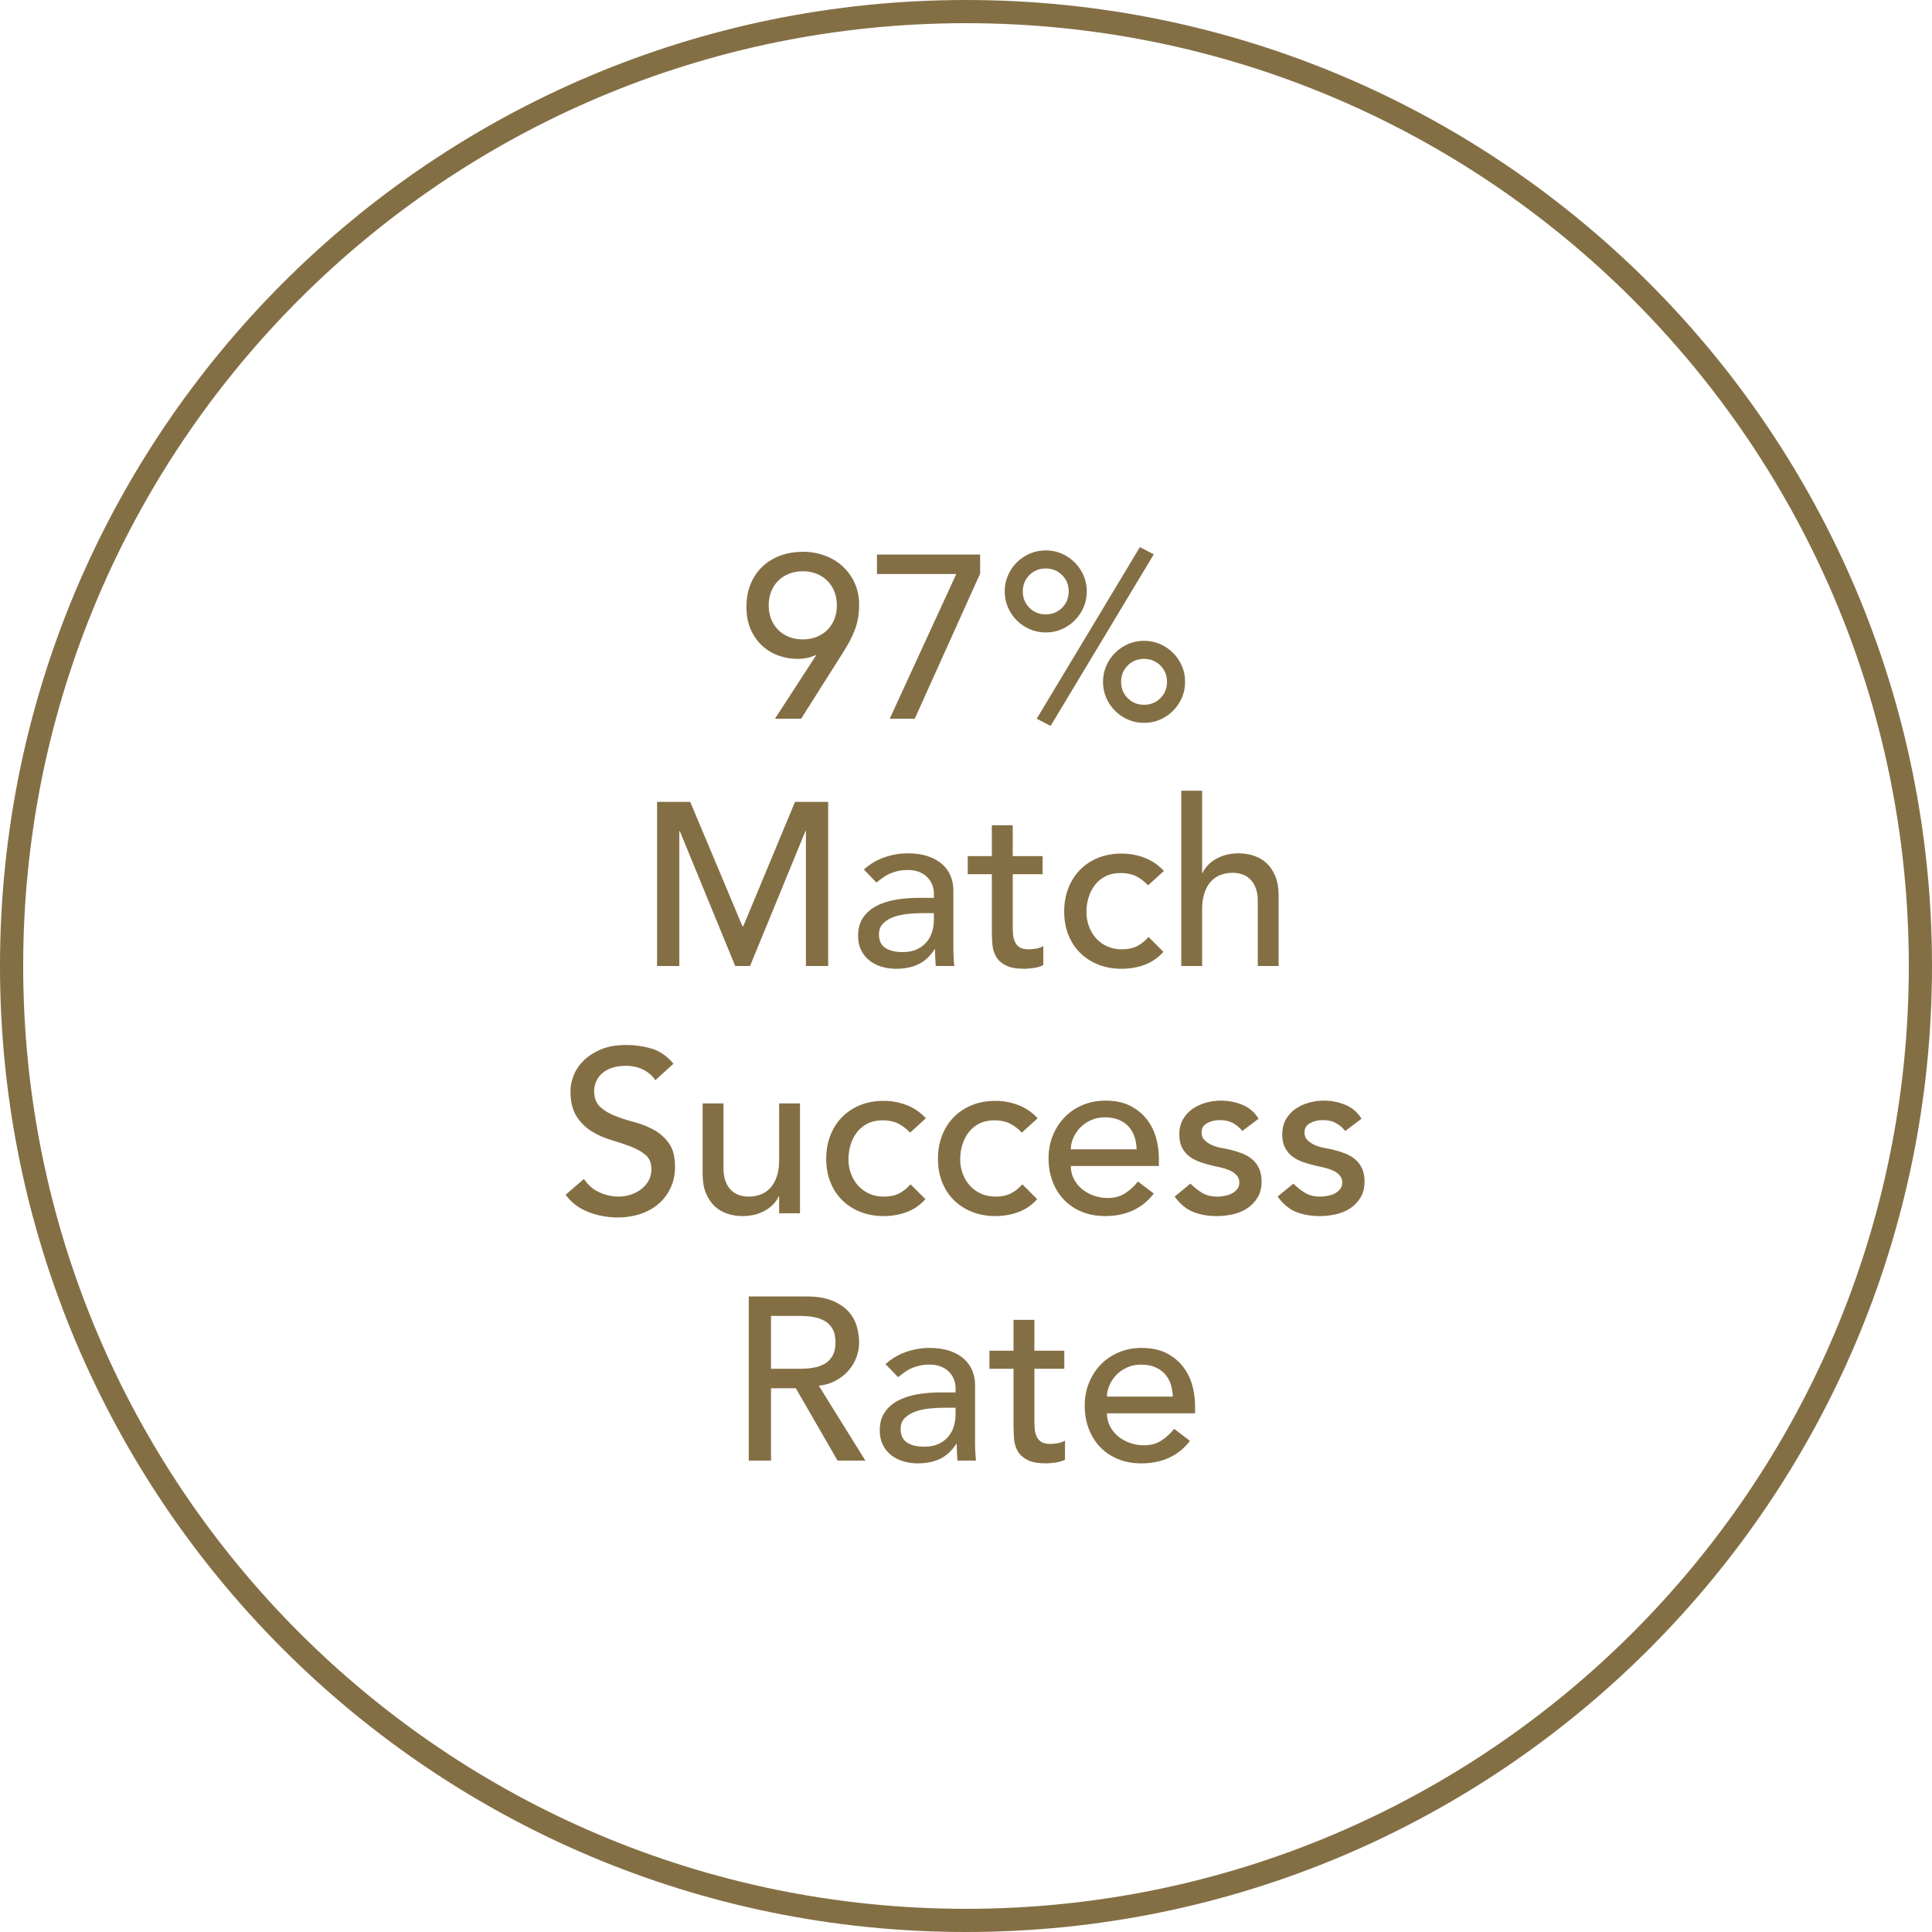
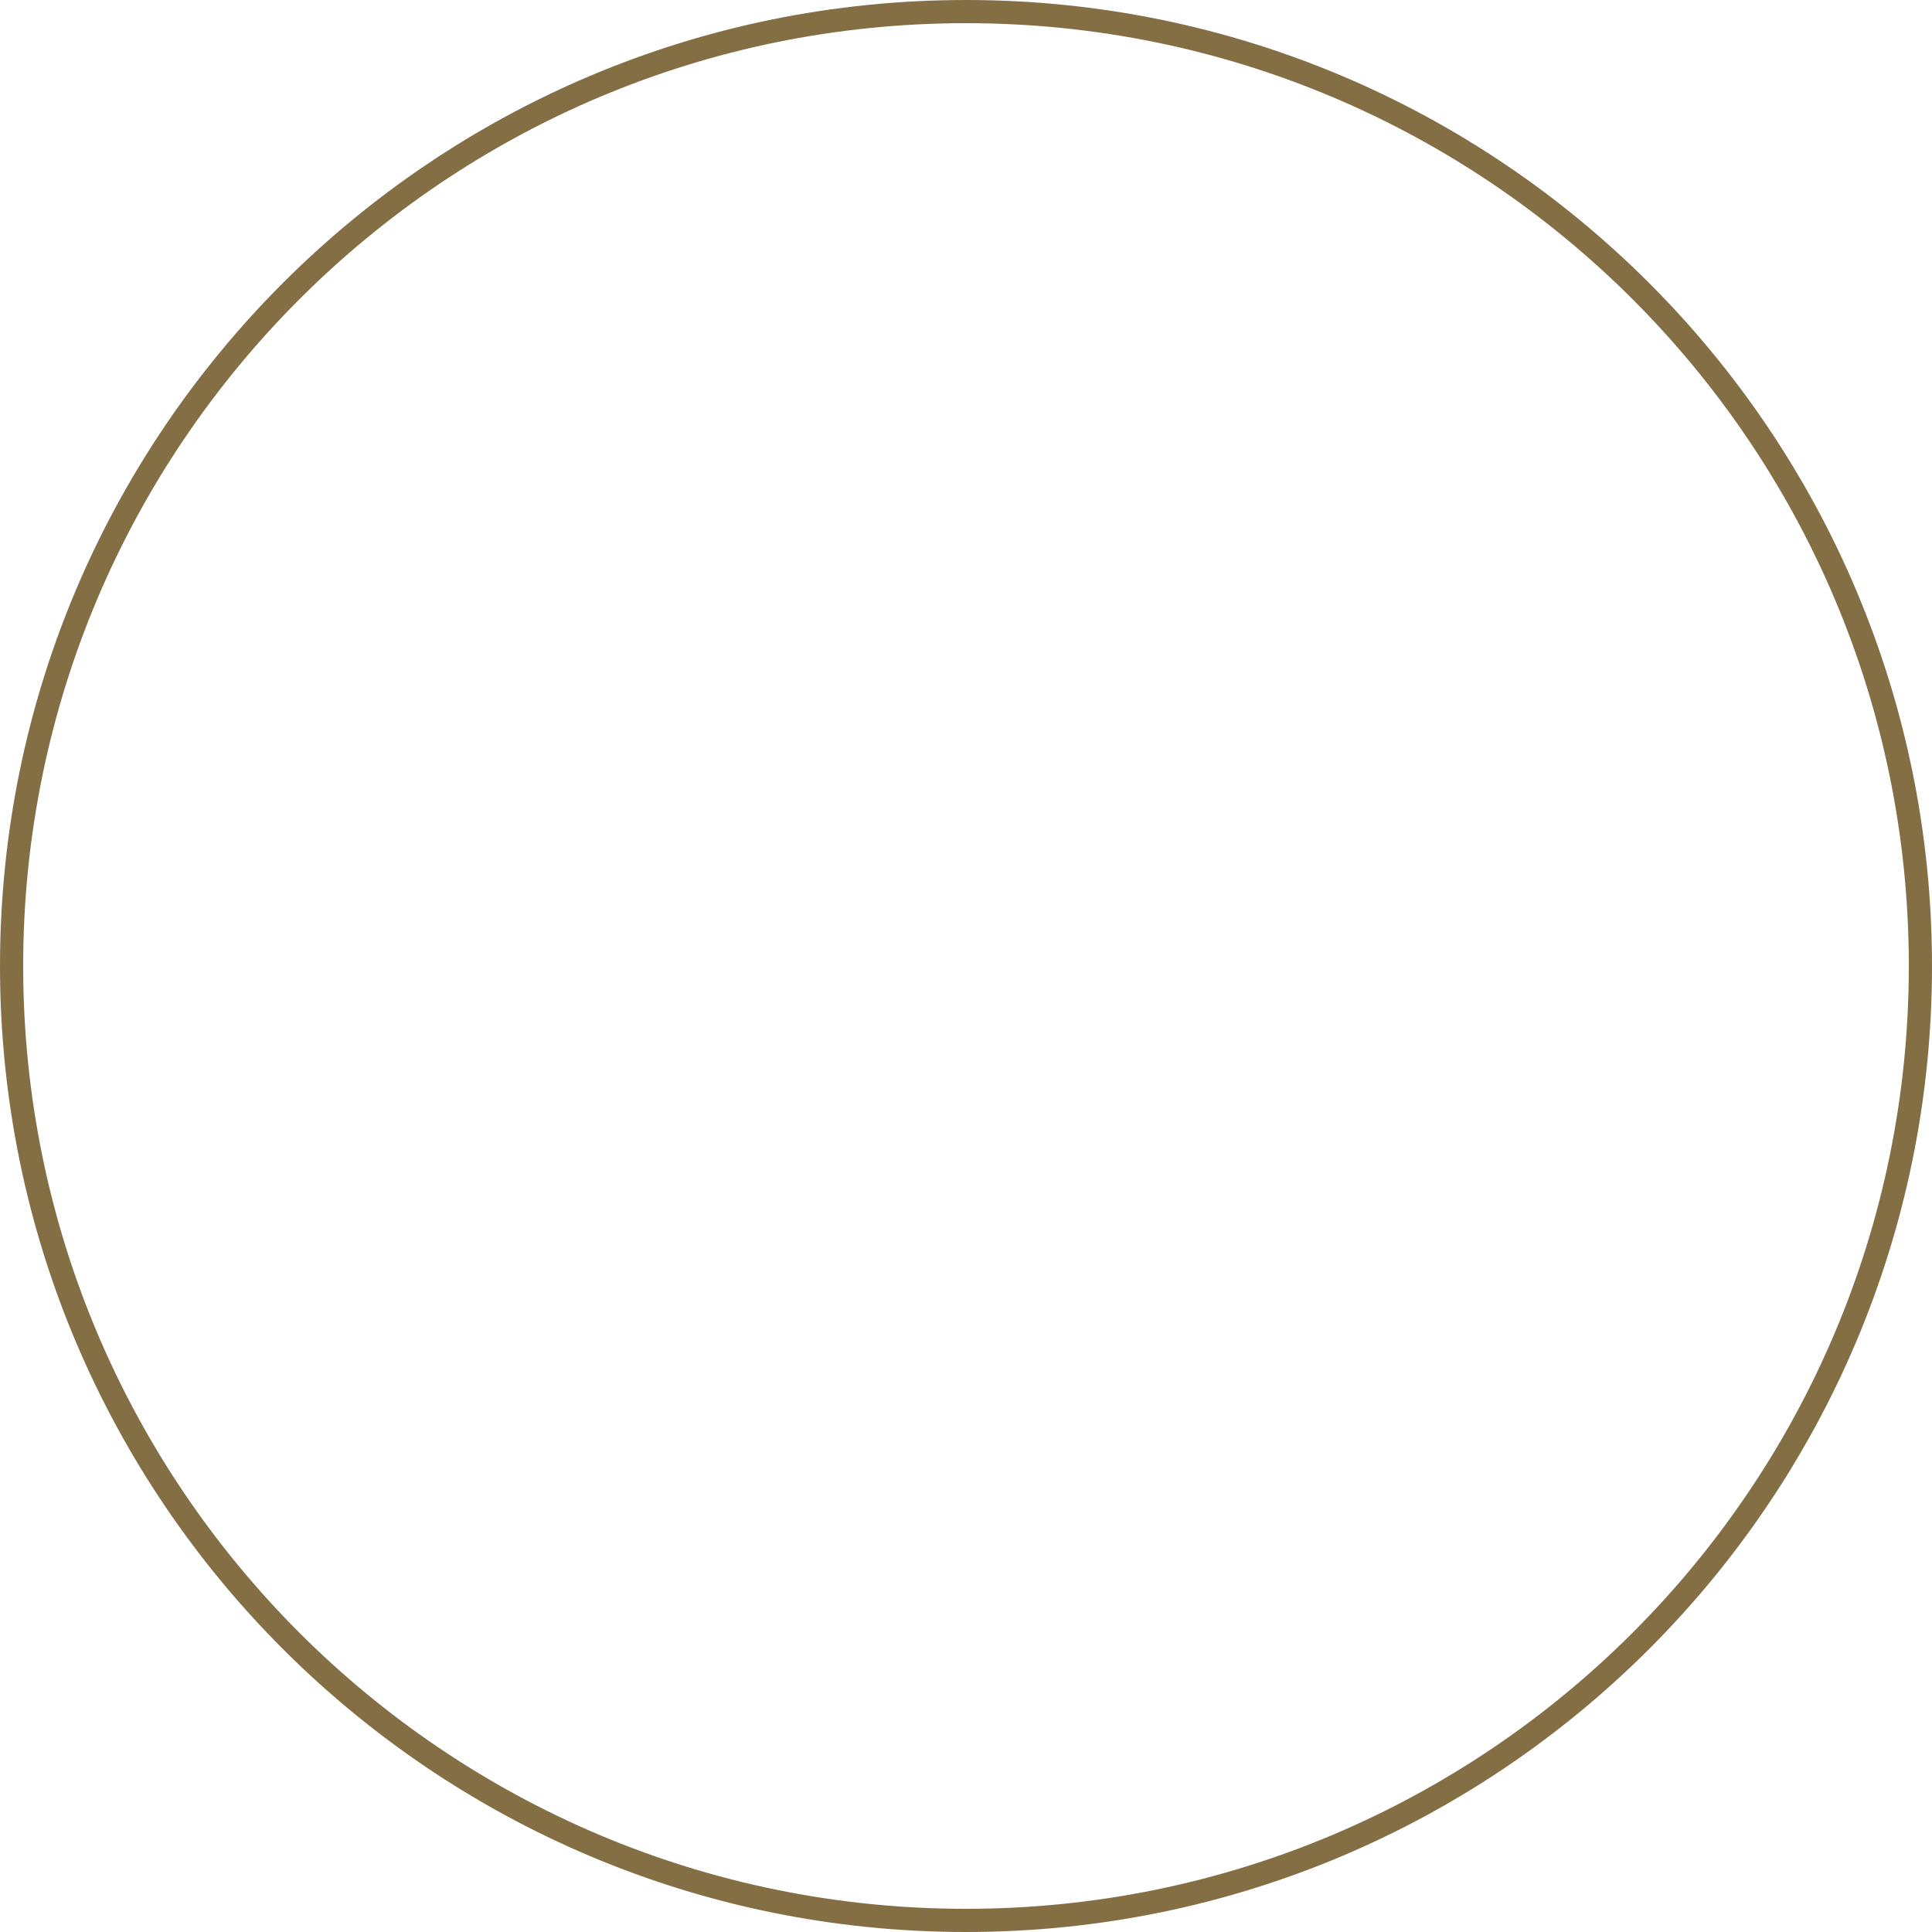
<svg xmlns="http://www.w3.org/2000/svg" width="250px" height="250px" viewBox="0 0 250 250" version="1.1">
  <title>Group 4</title>
  <desc>Created with Sketch.</desc>
  <g id="Page-1" stroke="none" stroke-width="1" fill="none" fill-rule="evenodd">
    <g id="IP_LandingPage" transform="translate(-1024, -3535)">
      <g id="Group-4" transform="translate(1024, 3535)">
-         <path d="M105.62,84.78 L105.5,84.78 C104.84,85.1 104.06,85.26 103.16,85.26 C102.4,85.26 101.63,85.13 100.85,84.87 C100.07,84.61 99.365,84.205 98.735,83.655 C98.105,83.105 97.59,82.405 97.19,81.555 C96.79,80.705 96.59,79.7 96.59,78.54 C96.59,77.38 96.785,76.355 97.175,75.465 C97.565,74.575 98.09,73.83 98.75,73.23 C99.41,72.63 100.18,72.175 101.06,71.865 C101.94,71.555 102.88,71.4 103.88,71.4 C104.88,71.4 105.82,71.56 106.7,71.88 C107.58,72.2 108.35,72.66 109.01,73.26 C109.67,73.86 110.195,74.58 110.585,75.42 C110.975,76.26 111.17,77.2 111.17,78.24 C111.17,78.9 111.12,79.5 111.02,80.04 C110.92,80.58 110.775,81.095 110.585,81.585 C110.395,82.075 110.17,82.56 109.91,83.04 C109.65,83.52 109.36,84.01 109.04,84.51 L103.67,93 L100.28,93 L105.62,84.78 Z M108.29,78.33 C108.29,77.69 108.185,77.1 107.975,76.56 C107.765,76.02 107.465,75.555 107.075,75.165 C106.685,74.775 106.22,74.47 105.68,74.25 C105.14,74.03 104.54,73.92 103.88,73.92 C103.22,73.92 102.62,74.03 102.08,74.25 C101.54,74.47 101.075,74.775 100.685,75.165 C100.295,75.555 99.995,76.02 99.785,76.56 C99.575,77.1 99.47,77.69 99.47,78.33 C99.47,78.97 99.575,79.56 99.785,80.1 C99.995,80.64 100.295,81.105 100.685,81.495 C101.075,81.885 101.54,82.19 102.08,82.41 C102.62,82.63 103.22,82.74 103.88,82.74 C104.54,82.74 105.14,82.63 105.68,82.41 C106.22,82.19 106.685,81.885 107.075,81.495 C107.465,81.105 107.765,80.64 107.975,80.1 C108.185,79.56 108.29,78.97 108.29,78.33 Z M123.74,74.28 L113.48,74.28 L113.48,71.76 L126.83,71.76 L126.83,74.22 L118.37,93 L115.13,93 L123.74,74.28 Z M135.95,93.93 L134.15,93 L147.5,70.8 L149.3,71.73 L135.95,93.93 Z M130.01,76.53 C130.01,75.79 130.15,75.1 130.43,74.46 C130.71,73.82 131.09,73.26 131.57,72.78 C132.05,72.3 132.61,71.92 133.25,71.64 C133.89,71.36 134.58,71.22 135.32,71.22 C136.06,71.22 136.75,71.36 137.39,71.64 C138.03,71.92 138.59,72.3 139.07,72.78 C139.55,73.26 139.93,73.82 140.21,74.46 C140.49,75.1 140.63,75.79 140.63,76.53 C140.63,77.27 140.49,77.96 140.21,78.6 C139.93,79.24 139.55,79.8 139.07,80.28 C138.59,80.76 138.03,81.14 137.39,81.42 C136.75,81.7 136.06,81.84 135.32,81.84 C134.58,81.84 133.89,81.7 133.25,81.42 C132.61,81.14 132.05,80.76 131.57,80.28 C131.09,79.8 130.71,79.24 130.43,78.6 C130.15,77.96 130.01,77.27 130.01,76.53 Z M132.35,76.53 C132.35,77.37 132.635,78.075 133.205,78.645 C133.775,79.215 134.48,79.5 135.32,79.5 C136.16,79.5 136.865,79.215 137.435,78.645 C138.005,78.075 138.29,77.37 138.29,76.53 C138.29,75.69 138.005,74.985 137.435,74.415 C136.865,73.845 136.16,73.56 135.32,73.56 C134.48,73.56 133.775,73.845 133.205,74.415 C132.635,74.985 132.35,75.69 132.35,76.53 Z M142.73,88.23 C142.73,87.49 142.87,86.8 143.15,86.16 C143.43,85.52 143.81,84.96 144.29,84.48 C144.77,84 145.33,83.62 145.97,83.34 C146.61,83.06 147.3,82.92 148.04,82.92 C148.78,82.92 149.47,83.06 150.11,83.34 C150.75,83.62 151.31,84 151.79,84.48 C152.27,84.96 152.65,85.52 152.93,86.16 C153.21,86.8 153.35,87.49 153.35,88.23 C153.35,88.97 153.21,89.66 152.93,90.3 C152.65,90.94 152.27,91.5 151.79,91.98 C151.31,92.46 150.75,92.84 150.11,93.12 C149.47,93.4 148.78,93.54 148.04,93.54 C147.3,93.54 146.61,93.4 145.97,93.12 C145.33,92.84 144.77,92.46 144.29,91.98 C143.81,91.5 143.43,90.94 143.15,90.3 C142.87,89.66 142.73,88.97 142.73,88.23 Z M145.07,88.23 C145.07,89.07 145.355,89.775 145.925,90.345 C146.495,90.915 147.2,91.2 148.04,91.2 C148.88,91.2 149.585,90.915 150.155,90.345 C150.725,89.775 151.01,89.07 151.01,88.23 C151.01,87.39 150.725,86.685 150.155,86.115 C149.585,85.545 148.88,85.26 148.04,85.26 C147.2,85.26 146.495,85.545 145.925,86.115 C145.355,86.685 145.07,87.39 145.07,88.23 Z M85.025,103.76 L89.315,103.76 L96.065,119.84 L96.185,119.84 L102.875,103.76 L107.165,103.76 L107.165,125 L104.285,125 L104.285,107.54 L104.225,107.54 L97.055,125 L95.135,125 L87.965,107.54 L87.905,107.54 L87.905,125 L85.025,125 L85.025,103.76 Z M111.785,112.52 C112.545,111.82 113.425,111.295 114.425,110.945 C115.425,110.595 116.425,110.42 117.425,110.42 C118.465,110.42 119.36,110.55 120.11,110.81 C120.86,111.07 121.475,111.42 121.955,111.86 C122.435,112.3 122.79,112.805 123.02,113.375 C123.25,113.945 123.365,114.54 123.365,115.16 L123.365,122.42 C123.365,122.92 123.375,123.38 123.395,123.8 C123.415,124.22 123.445,124.62 123.485,125 L121.085,125 C121.025,124.28 120.995,123.56 120.995,122.84 L120.935,122.84 C120.335,123.76 119.625,124.41 118.805,124.79 C117.985,125.17 117.035,125.36 115.955,125.36 C115.295,125.36 114.665,125.27 114.065,125.09 C113.465,124.91 112.94,124.64 112.49,124.28 C112.04,123.92 111.685,123.475 111.425,122.945 C111.165,122.415 111.035,121.8 111.035,121.1 C111.035,120.18 111.24,119.41 111.65,118.79 C112.06,118.17 112.62,117.665 113.33,117.275 C114.04,116.885 114.87,116.605 115.82,116.435 C116.77,116.265 117.785,116.18 118.865,116.18 L120.845,116.18 L120.845,115.58 C120.845,115.22 120.775,114.86 120.635,114.5 C120.495,114.14 120.285,113.815 120.005,113.525 C119.725,113.235 119.375,113.005 118.955,112.835 C118.535,112.665 118.035,112.58 117.455,112.58 C116.935,112.58 116.48,112.63 116.09,112.73 C115.7,112.83 115.345,112.955 115.025,113.105 C114.705,113.255 114.415,113.43 114.155,113.63 C113.895,113.83 113.645,114.02 113.405,114.2 L111.785,112.52 Z M119.405,118.16 C118.765,118.16 118.11,118.195 117.44,118.265 C116.77,118.335 116.16,118.47 115.61,118.67 C115.06,118.87 114.61,119.15 114.26,119.51 C113.91,119.87 113.735,120.33 113.735,120.89 C113.735,121.71 114.01,122.3 114.56,122.66 C115.11,123.02 115.855,123.2 116.795,123.2 C117.535,123.2 118.165,123.075 118.685,122.825 C119.205,122.575 119.625,122.25 119.945,121.85 C120.265,121.45 120.495,121.005 120.635,120.515 C120.775,120.025 120.845,119.54 120.845,119.06 L120.845,118.16 L119.405,118.16 Z M134.915,113.12 L131.045,113.12 L131.045,119.57 C131.045,119.97 131.055,120.365 131.075,120.755 C131.095,121.145 131.17,121.495 131.3,121.805 C131.43,122.115 131.63,122.365 131.9,122.555 C132.17,122.745 132.565,122.84 133.085,122.84 C133.405,122.84 133.735,122.81 134.075,122.75 C134.415,122.69 134.725,122.58 135.005,122.42 L135.005,124.88 C134.685,125.06 134.27,125.185 133.76,125.255 C133.25,125.325 132.855,125.36 132.575,125.36 C131.535,125.36 130.73,125.215 130.16,124.925 C129.59,124.635 129.17,124.26 128.9,123.8 C128.63,123.34 128.47,122.825 128.42,122.255 C128.37,121.685 128.345,121.11 128.345,120.53 L128.345,113.12 L125.225,113.12 L125.225,110.78 L128.345,110.78 L128.345,106.79 L131.045,106.79 L131.045,110.78 L134.915,110.78 L134.915,113.12 Z M148.565,114.56 C148.065,114.04 147.54,113.645 146.99,113.375 C146.44,113.105 145.785,112.97 145.025,112.97 C144.285,112.97 143.64,113.105 143.09,113.375 C142.54,113.645 142.08,114.015 141.71,114.485 C141.34,114.955 141.06,115.495 140.87,116.105 C140.68,116.715 140.585,117.35 140.585,118.01 C140.585,118.67 140.695,119.295 140.915,119.885 C141.135,120.475 141.445,120.99 141.845,121.43 C142.245,121.87 142.725,122.215 143.285,122.465 C143.845,122.715 144.475,122.84 145.175,122.84 C145.935,122.84 146.585,122.705 147.125,122.435 C147.665,122.165 148.165,121.77 148.625,121.25 L150.545,123.17 C149.845,123.95 149.03,124.51 148.1,124.85 C147.17,125.19 146.185,125.36 145.145,125.36 C144.045,125.36 143.04,125.18 142.13,124.82 C141.22,124.46 140.435,123.955 139.775,123.305 C139.115,122.655 138.605,121.875 138.245,120.965 C137.885,120.055 137.705,119.05 137.705,117.95 C137.705,116.85 137.885,115.84 138.245,114.92 C138.605,114 139.11,113.21 139.76,112.55 C140.41,111.89 141.19,111.375 142.1,111.005 C143.01,110.635 144.025,110.45 145.145,110.45 C146.185,110.45 147.18,110.635 148.13,111.005 C149.08,111.375 149.905,111.94 150.605,112.7 L148.565,114.56 Z M152.855,102.32 L155.555,102.32 L155.555,112.97 L155.615,112.97 C155.955,112.21 156.545,111.595 157.385,111.125 C158.225,110.655 159.195,110.42 160.295,110.42 C160.975,110.42 161.63,110.525 162.26,110.735 C162.89,110.945 163.44,111.27 163.91,111.71 C164.38,112.15 164.755,112.715 165.035,113.405 C165.315,114.095 165.455,114.91 165.455,115.85 L165.455,125 L162.755,125 L162.755,116.6 C162.755,115.94 162.665,115.375 162.485,114.905 C162.305,114.435 162.065,114.055 161.765,113.765 C161.465,113.475 161.12,113.265 160.73,113.135 C160.34,113.005 159.935,112.94 159.515,112.94 C158.955,112.94 158.435,113.03 157.955,113.21 C157.475,113.39 157.055,113.675 156.695,114.065 C156.335,114.455 156.055,114.95 155.855,115.55 C155.655,116.15 155.555,116.86 155.555,117.68 L155.555,125 L152.855,125 L152.855,102.32 Z M75.56,152.56 C76.08,153.34 76.745,153.915 77.555,154.285 C78.365,154.655 79.2,154.84 80.06,154.84 C80.54,154.84 81.03,154.765 81.53,154.615 C82.03,154.465 82.485,154.24 82.895,153.94 C83.305,153.64 83.64,153.27 83.9,152.83 C84.16,152.39 84.29,151.88 84.29,151.3 C84.29,150.48 84.03,149.855 83.51,149.425 C82.99,148.995 82.345,148.635 81.575,148.345 C80.805,148.055 79.965,147.775 79.055,147.505 C78.145,147.235 77.305,146.86 76.535,146.38 C75.765,145.9 75.12,145.255 74.6,144.445 C74.08,143.635 73.82,142.54 73.82,141.16 C73.82,140.54 73.955,139.88 74.225,139.18 C74.495,138.48 74.92,137.84 75.5,137.26 C76.08,136.68 76.825,136.195 77.735,135.805 C78.645,135.415 79.74,135.22 81.02,135.22 C82.18,135.22 83.29,135.38 84.35,135.7 C85.41,136.02 86.34,136.67 87.14,137.65 L84.8,139.78 C84.44,139.22 83.93,138.77 83.27,138.43 C82.61,138.09 81.86,137.92 81.02,137.92 C80.22,137.92 79.555,138.025 79.025,138.235 C78.495,138.445 78.07,138.715 77.75,139.045 C77.43,139.375 77.205,139.73 77.075,140.11 C76.945,140.49 76.88,140.84 76.88,141.16 C76.88,142.06 77.14,142.75 77.66,143.23 C78.18,143.71 78.825,144.1 79.595,144.4 C80.365,144.7 81.205,144.97 82.115,145.21 C83.025,145.45 83.865,145.785 84.635,146.215 C85.405,146.645 86.05,147.225 86.57,147.955 C87.09,148.685 87.35,149.69 87.35,150.97 C87.35,151.99 87.155,152.91 86.765,153.73 C86.375,154.55 85.85,155.24 85.19,155.8 C84.53,156.36 83.75,156.79 82.85,157.09 C81.95,157.39 80.99,157.54 79.97,157.54 C78.61,157.54 77.32,157.3 76.1,156.82 C74.88,156.34 73.91,155.6 73.19,154.6 L75.56,152.56 Z M103.52,157 L100.82,157 L100.82,154.81 L100.76,154.81 C100.42,155.57 99.83,156.185 98.99,156.655 C98.15,157.125 97.18,157.36 96.08,157.36 C95.38,157.36 94.72,157.255 94.1,157.045 C93.48,156.835 92.935,156.51 92.465,156.07 C91.995,155.63 91.62,155.065 91.34,154.375 C91.06,153.685 90.92,152.87 90.92,151.93 L90.92,142.78 L93.62,142.78 L93.62,151.18 C93.62,151.84 93.71,152.405 93.89,152.875 C94.07,153.345 94.31,153.725 94.61,154.015 C94.91,154.305 95.255,154.515 95.645,154.645 C96.035,154.775 96.44,154.84 96.86,154.84 C97.42,154.84 97.94,154.75 98.42,154.57 C98.9,154.39 99.32,154.105 99.68,153.715 C100.04,153.325 100.32,152.83 100.52,152.23 C100.72,151.63 100.82,150.92 100.82,150.1 L100.82,142.78 L103.52,142.78 L103.52,157 Z M117.77,146.56 C117.27,146.04 116.745,145.645 116.195,145.375 C115.645,145.105 114.99,144.97 114.23,144.97 C113.49,144.97 112.845,145.105 112.295,145.375 C111.745,145.645 111.285,146.015 110.915,146.485 C110.545,146.955 110.265,147.495 110.075,148.105 C109.885,148.715 109.79,149.35 109.79,150.01 C109.79,150.67 109.9,151.295 110.12,151.885 C110.34,152.475 110.65,152.99 111.05,153.43 C111.45,153.87 111.93,154.215 112.49,154.465 C113.05,154.715 113.68,154.84 114.38,154.84 C115.14,154.84 115.79,154.705 116.33,154.435 C116.87,154.165 117.37,153.77 117.83,153.25 L119.75,155.17 C119.05,155.95 118.235,156.51 117.305,156.85 C116.375,157.19 115.39,157.36 114.35,157.36 C113.25,157.36 112.245,157.18 111.335,156.82 C110.425,156.46 109.64,155.955 108.98,155.305 C108.32,154.655 107.81,153.875 107.45,152.965 C107.09,152.055 106.91,151.05 106.91,149.95 C106.91,148.85 107.09,147.84 107.45,146.92 C107.81,146 108.315,145.21 108.965,144.55 C109.615,143.89 110.395,143.375 111.305,143.005 C112.215,142.635 113.23,142.45 114.35,142.45 C115.39,142.45 116.385,142.635 117.335,143.005 C118.285,143.375 119.11,143.94 119.81,144.7 L117.77,146.56 Z M132.23,146.56 C131.73,146.04 131.205,145.645 130.655,145.375 C130.105,145.105 129.45,144.97 128.69,144.97 C127.95,144.97 127.305,145.105 126.755,145.375 C126.205,145.645 125.745,146.015 125.375,146.485 C125.005,146.955 124.725,147.495 124.535,148.105 C124.345,148.715 124.25,149.35 124.25,150.01 C124.25,150.67 124.36,151.295 124.58,151.885 C124.8,152.475 125.11,152.99 125.51,153.43 C125.91,153.87 126.39,154.215 126.95,154.465 C127.51,154.715 128.14,154.84 128.84,154.84 C129.6,154.84 130.25,154.705 130.79,154.435 C131.33,154.165 131.83,153.77 132.29,153.25 L134.21,155.17 C133.51,155.95 132.695,156.51 131.765,156.85 C130.835,157.19 129.85,157.36 128.81,157.36 C127.71,157.36 126.705,157.18 125.795,156.82 C124.885,156.46 124.1,155.955 123.44,155.305 C122.78,154.655 122.27,153.875 121.91,152.965 C121.55,152.055 121.37,151.05 121.37,149.95 C121.37,148.85 121.55,147.84 121.91,146.92 C122.27,146 122.775,145.21 123.425,144.55 C124.075,143.89 124.855,143.375 125.765,143.005 C126.675,142.635 127.69,142.45 128.81,142.45 C129.85,142.45 130.845,142.635 131.795,143.005 C132.745,143.375 133.57,143.94 134.27,144.7 L132.23,146.56 Z M138.56,150.88 C138.56,151.5 138.695,152.065 138.965,152.575 C139.235,153.085 139.59,153.52 140.03,153.88 C140.47,154.24 140.98,154.52 141.56,154.72 C142.14,154.92 142.74,155.02 143.36,155.02 C144.2,155.02 144.93,154.825 145.55,154.435 C146.17,154.045 146.74,153.53 147.26,152.89 L149.3,154.45 C147.8,156.39 145.7,157.36 143,157.36 C141.88,157.36 140.865,157.17 139.955,156.79 C139.045,156.41 138.275,155.885 137.645,155.215 C137.015,154.545 136.53,153.755 136.19,152.845 C135.85,151.935 135.68,150.95 135.68,149.89 C135.68,148.83 135.865,147.845 136.235,146.935 C136.605,146.025 137.115,145.235 137.765,144.565 C138.415,143.895 139.19,143.37 140.09,142.99 C140.99,142.61 141.97,142.42 143.03,142.42 C144.29,142.42 145.355,142.64 146.225,143.08 C147.095,143.52 147.81,144.095 148.37,144.805 C148.93,145.515 149.335,146.315 149.585,147.205 C149.835,148.095 149.96,149 149.96,149.92 L149.96,150.88 L138.56,150.88 Z M147.08,148.72 C147.06,148.12 146.965,147.57 146.795,147.07 C146.625,146.57 146.37,146.135 146.03,145.765 C145.69,145.395 145.265,145.105 144.755,144.895 C144.245,144.685 143.65,144.58 142.97,144.58 C142.31,144.58 141.705,144.705 141.155,144.955 C140.605,145.205 140.14,145.53 139.76,145.93 C139.38,146.33 139.085,146.775 138.875,147.265 C138.665,147.755 138.56,148.24 138.56,148.72 L147.08,148.72 Z M160.76,146.35 C160.44,145.95 160.045,145.615 159.575,145.345 C159.105,145.075 158.53,144.94 157.85,144.94 C157.21,144.94 156.655,145.075 156.185,145.345 C155.715,145.615 155.48,146.01 155.48,146.53 C155.48,146.95 155.615,147.29 155.885,147.55 C156.155,147.81 156.475,148.02 156.845,148.18 C157.215,148.34 157.61,148.46 158.03,148.54 C158.45,148.62 158.81,148.69 159.11,148.75 C159.69,148.89 160.235,149.06 160.745,149.26 C161.255,149.46 161.695,149.72 162.065,150.04 C162.435,150.36 162.725,150.75 162.935,151.21 C163.145,151.67 163.25,152.23 163.25,152.89 C163.25,153.69 163.08,154.375 162.74,154.945 C162.4,155.515 161.96,155.98 161.42,156.34 C160.88,156.7 160.265,156.96 159.575,157.12 C158.885,157.28 158.19,157.36 157.49,157.36 C156.31,157.36 155.275,157.18 154.385,156.82 C153.495,156.46 152.7,155.8 152,154.84 L154.04,153.16 C154.48,153.6 154.97,153.99 155.51,154.33 C156.05,154.67 156.71,154.84 157.49,154.84 C157.83,154.84 158.175,154.805 158.525,154.735 C158.875,154.665 159.185,154.555 159.455,154.405 C159.725,154.255 159.945,154.065 160.115,153.835 C160.285,153.605 160.37,153.34 160.37,153.04 C160.37,152.64 160.245,152.31 159.995,152.05 C159.745,151.79 159.445,151.585 159.095,151.435 C158.745,151.285 158.375,151.165 157.985,151.075 C157.595,150.985 157.25,150.91 156.95,150.85 C156.37,150.71 155.82,150.55 155.3,150.37 C154.78,150.19 154.32,149.95 153.92,149.65 C153.52,149.35 153.2,148.97 152.96,148.51 C152.72,148.05 152.6,147.48 152.6,146.8 C152.6,146.06 152.755,145.415 153.065,144.865 C153.375,144.315 153.785,143.86 154.295,143.5 C154.805,143.14 155.385,142.87 156.035,142.69 C156.685,142.51 157.34,142.42 158,142.42 C158.96,142.42 159.88,142.6 160.76,142.96 C161.64,143.32 162.34,143.92 162.86,144.76 L160.76,146.35 Z M174.08,146.35 C173.76,145.95 173.365,145.615 172.895,145.345 C172.425,145.075 171.85,144.94 171.17,144.94 C170.53,144.94 169.975,145.075 169.505,145.345 C169.035,145.615 168.8,146.01 168.8,146.53 C168.8,146.95 168.935,147.29 169.205,147.55 C169.475,147.81 169.795,148.02 170.165,148.18 C170.535,148.34 170.93,148.46 171.35,148.54 C171.77,148.62 172.13,148.69 172.43,148.75 C173.01,148.89 173.555,149.06 174.065,149.26 C174.575,149.46 175.015,149.72 175.385,150.04 C175.755,150.36 176.045,150.75 176.255,151.21 C176.465,151.67 176.57,152.23 176.57,152.89 C176.57,153.69 176.4,154.375 176.06,154.945 C175.72,155.515 175.28,155.98 174.74,156.34 C174.2,156.7 173.585,156.96 172.895,157.12 C172.205,157.28 171.51,157.36 170.81,157.36 C169.63,157.36 168.595,157.18 167.705,156.82 C166.815,156.46 166.02,155.8 165.32,154.84 L167.36,153.16 C167.8,153.6 168.29,153.99 168.83,154.33 C169.37,154.67 170.03,154.84 170.81,154.84 C171.15,154.84 171.495,154.805 171.845,154.735 C172.195,154.665 172.505,154.555 172.775,154.405 C173.045,154.255 173.265,154.065 173.435,153.835 C173.605,153.605 173.69,153.34 173.69,153.04 C173.69,152.64 173.565,152.31 173.315,152.05 C173.065,151.79 172.765,151.585 172.415,151.435 C172.065,151.285 171.695,151.165 171.305,151.075 C170.915,150.985 170.57,150.91 170.27,150.85 C169.69,150.71 169.14,150.55 168.62,150.37 C168.1,150.19 167.64,149.95 167.24,149.65 C166.84,149.35 166.52,148.97 166.28,148.51 C166.04,148.05 165.92,147.48 165.92,146.8 C165.92,146.06 166.075,145.415 166.385,144.865 C166.695,144.315 167.105,143.86 167.615,143.5 C168.125,143.14 168.705,142.87 169.355,142.69 C170.005,142.51 170.66,142.42 171.32,142.42 C172.28,142.42 173.2,142.6 174.08,142.96 C174.96,143.32 175.66,143.92 176.18,144.76 L174.08,146.35 Z M96.89,167.76 L104.36,167.76 C105.72,167.76 106.84,167.945 107.72,168.315 C108.6,168.685 109.295,169.155 109.805,169.725 C110.315,170.295 110.67,170.935 110.87,171.645 C111.07,172.355 111.17,173.04 111.17,173.7 C111.17,174.38 111.05,175.035 110.81,175.665 C110.57,176.295 110.225,176.865 109.775,177.375 C109.325,177.885 108.775,178.315 108.125,178.665 C107.475,179.015 106.75,179.23 105.95,179.31 L111.98,189 L108.38,189 L102.98,179.64 L99.77,179.64 L99.77,189 L96.89,189 L96.89,167.76 Z M99.77,177.12 L103.55,177.12 C104.11,177.12 104.665,177.075 105.215,176.985 C105.765,176.895 106.255,176.73 106.685,176.49 C107.115,176.25 107.46,175.905 107.72,175.455 C107.98,175.005 108.11,174.42 108.11,173.7 C108.11,172.98 107.98,172.395 107.72,171.945 C107.46,171.495 107.115,171.15 106.685,170.91 C106.255,170.67 105.765,170.505 105.215,170.415 C104.665,170.325 104.11,170.28 103.55,170.28 L99.77,170.28 L99.77,177.12 Z M114.59,176.52 C115.35,175.82 116.23,175.295 117.23,174.945 C118.23,174.595 119.23,174.42 120.23,174.42 C121.27,174.42 122.165,174.55 122.915,174.81 C123.665,175.07 124.28,175.42 124.76,175.86 C125.24,176.3 125.595,176.805 125.825,177.375 C126.055,177.945 126.17,178.54 126.17,179.16 L126.17,186.42 C126.17,186.92 126.18,187.38 126.2,187.8 C126.22,188.22 126.25,188.62 126.29,189 L123.89,189 C123.83,188.28 123.8,187.56 123.8,186.84 L123.74,186.84 C123.14,187.76 122.43,188.41 121.61,188.79 C120.79,189.17 119.84,189.36 118.76,189.36 C118.1,189.36 117.47,189.27 116.87,189.09 C116.27,188.91 115.745,188.64 115.295,188.28 C114.845,187.92 114.49,187.475 114.23,186.945 C113.97,186.415 113.84,185.8 113.84,185.1 C113.84,184.18 114.045,183.41 114.455,182.79 C114.865,182.17 115.425,181.665 116.135,181.275 C116.845,180.885 117.675,180.605 118.625,180.435 C119.575,180.265 120.59,180.18 121.67,180.18 L123.65,180.18 L123.65,179.58 C123.65,179.22 123.58,178.86 123.44,178.5 C123.3,178.14 123.09,177.815 122.81,177.525 C122.53,177.235 122.18,177.005 121.76,176.835 C121.34,176.665 120.84,176.58 120.26,176.58 C119.74,176.58 119.285,176.63 118.895,176.73 C118.505,176.83 118.15,176.955 117.83,177.105 C117.51,177.255 117.22,177.43 116.96,177.63 C116.7,177.83 116.45,178.02 116.21,178.2 L114.59,176.52 Z M122.21,182.16 C121.57,182.16 120.915,182.195 120.245,182.265 C119.575,182.335 118.965,182.47 118.415,182.67 C117.865,182.87 117.415,183.15 117.065,183.51 C116.715,183.87 116.54,184.33 116.54,184.89 C116.54,185.71 116.815,186.3 117.365,186.66 C117.915,187.02 118.66,187.2 119.6,187.2 C120.34,187.2 120.97,187.075 121.49,186.825 C122.01,186.575 122.43,186.25 122.75,185.85 C123.07,185.45 123.3,185.005 123.44,184.515 C123.58,184.025 123.65,183.54 123.65,183.06 L123.65,182.16 L122.21,182.16 Z M137.72,177.12 L133.85,177.12 L133.85,183.57 C133.85,183.97 133.86,184.365 133.88,184.755 C133.9,185.145 133.975,185.495 134.105,185.805 C134.235,186.115 134.435,186.365 134.705,186.555 C134.975,186.745 135.37,186.84 135.89,186.84 C136.21,186.84 136.54,186.81 136.88,186.75 C137.22,186.69 137.53,186.58 137.81,186.42 L137.81,188.88 C137.49,189.06 137.075,189.185 136.565,189.255 C136.055,189.325 135.66,189.36 135.38,189.36 C134.34,189.36 133.535,189.215 132.965,188.925 C132.395,188.635 131.975,188.26 131.705,187.8 C131.435,187.34 131.275,186.825 131.225,186.255 C131.175,185.685 131.15,185.11 131.15,184.53 L131.15,177.12 L128.03,177.12 L128.03,174.78 L131.15,174.78 L131.15,170.79 L133.85,170.79 L133.85,174.78 L137.72,174.78 L137.72,177.12 Z M143.24,182.88 C143.24,183.5 143.375,184.065 143.645,184.575 C143.915,185.085 144.27,185.52 144.71,185.88 C145.15,186.24 145.66,186.52 146.24,186.72 C146.82,186.92 147.42,187.02 148.04,187.02 C148.88,187.02 149.61,186.825 150.23,186.435 C150.85,186.045 151.42,185.53 151.94,184.89 L153.98,186.45 C152.48,188.39 150.38,189.36 147.68,189.36 C146.56,189.36 145.545,189.17 144.635,188.79 C143.725,188.41 142.955,187.885 142.325,187.215 C141.695,186.545 141.21,185.755 140.87,184.845 C140.53,183.935 140.36,182.95 140.36,181.89 C140.36,180.83 140.545,179.845 140.915,178.935 C141.285,178.025 141.795,177.235 142.445,176.565 C143.095,175.895 143.87,175.37 144.77,174.99 C145.67,174.61 146.65,174.42 147.71,174.42 C148.97,174.42 150.035,174.64 150.905,175.08 C151.775,175.52 152.49,176.095 153.05,176.805 C153.61,177.515 154.015,178.315 154.265,179.205 C154.515,180.095 154.64,181 154.64,181.92 L154.64,182.88 L143.24,182.88 Z M151.76,180.72 C151.74,180.12 151.645,179.57 151.475,179.07 C151.305,178.57 151.05,178.135 150.71,177.765 C150.37,177.395 149.945,177.105 149.435,176.895 C148.925,176.685 148.33,176.58 147.65,176.58 C146.99,176.58 146.385,176.705 145.835,176.955 C145.285,177.205 144.82,177.53 144.44,177.93 C144.06,178.33 143.765,178.775 143.555,179.265 C143.345,179.755 143.24,180.24 143.24,180.72 L151.76,180.72 Z" id="97%MatchSuccessRate" fill="#846F45" fill-rule="nonzero" />
        <path d="M1.5,125 C1.5,193.207 56.793,248.5 125,248.5 C193.207,248.5 248.5,193.207 248.5,125 C248.5,56.793 193.207,1.5 125,1.5 C56.793,1.5 1.5,56.793 1.5,125 Z" id="Oval-4-Copy-2" stroke="#846F45" stroke-width="3" />
      </g>
    </g>
  </g>
</svg>